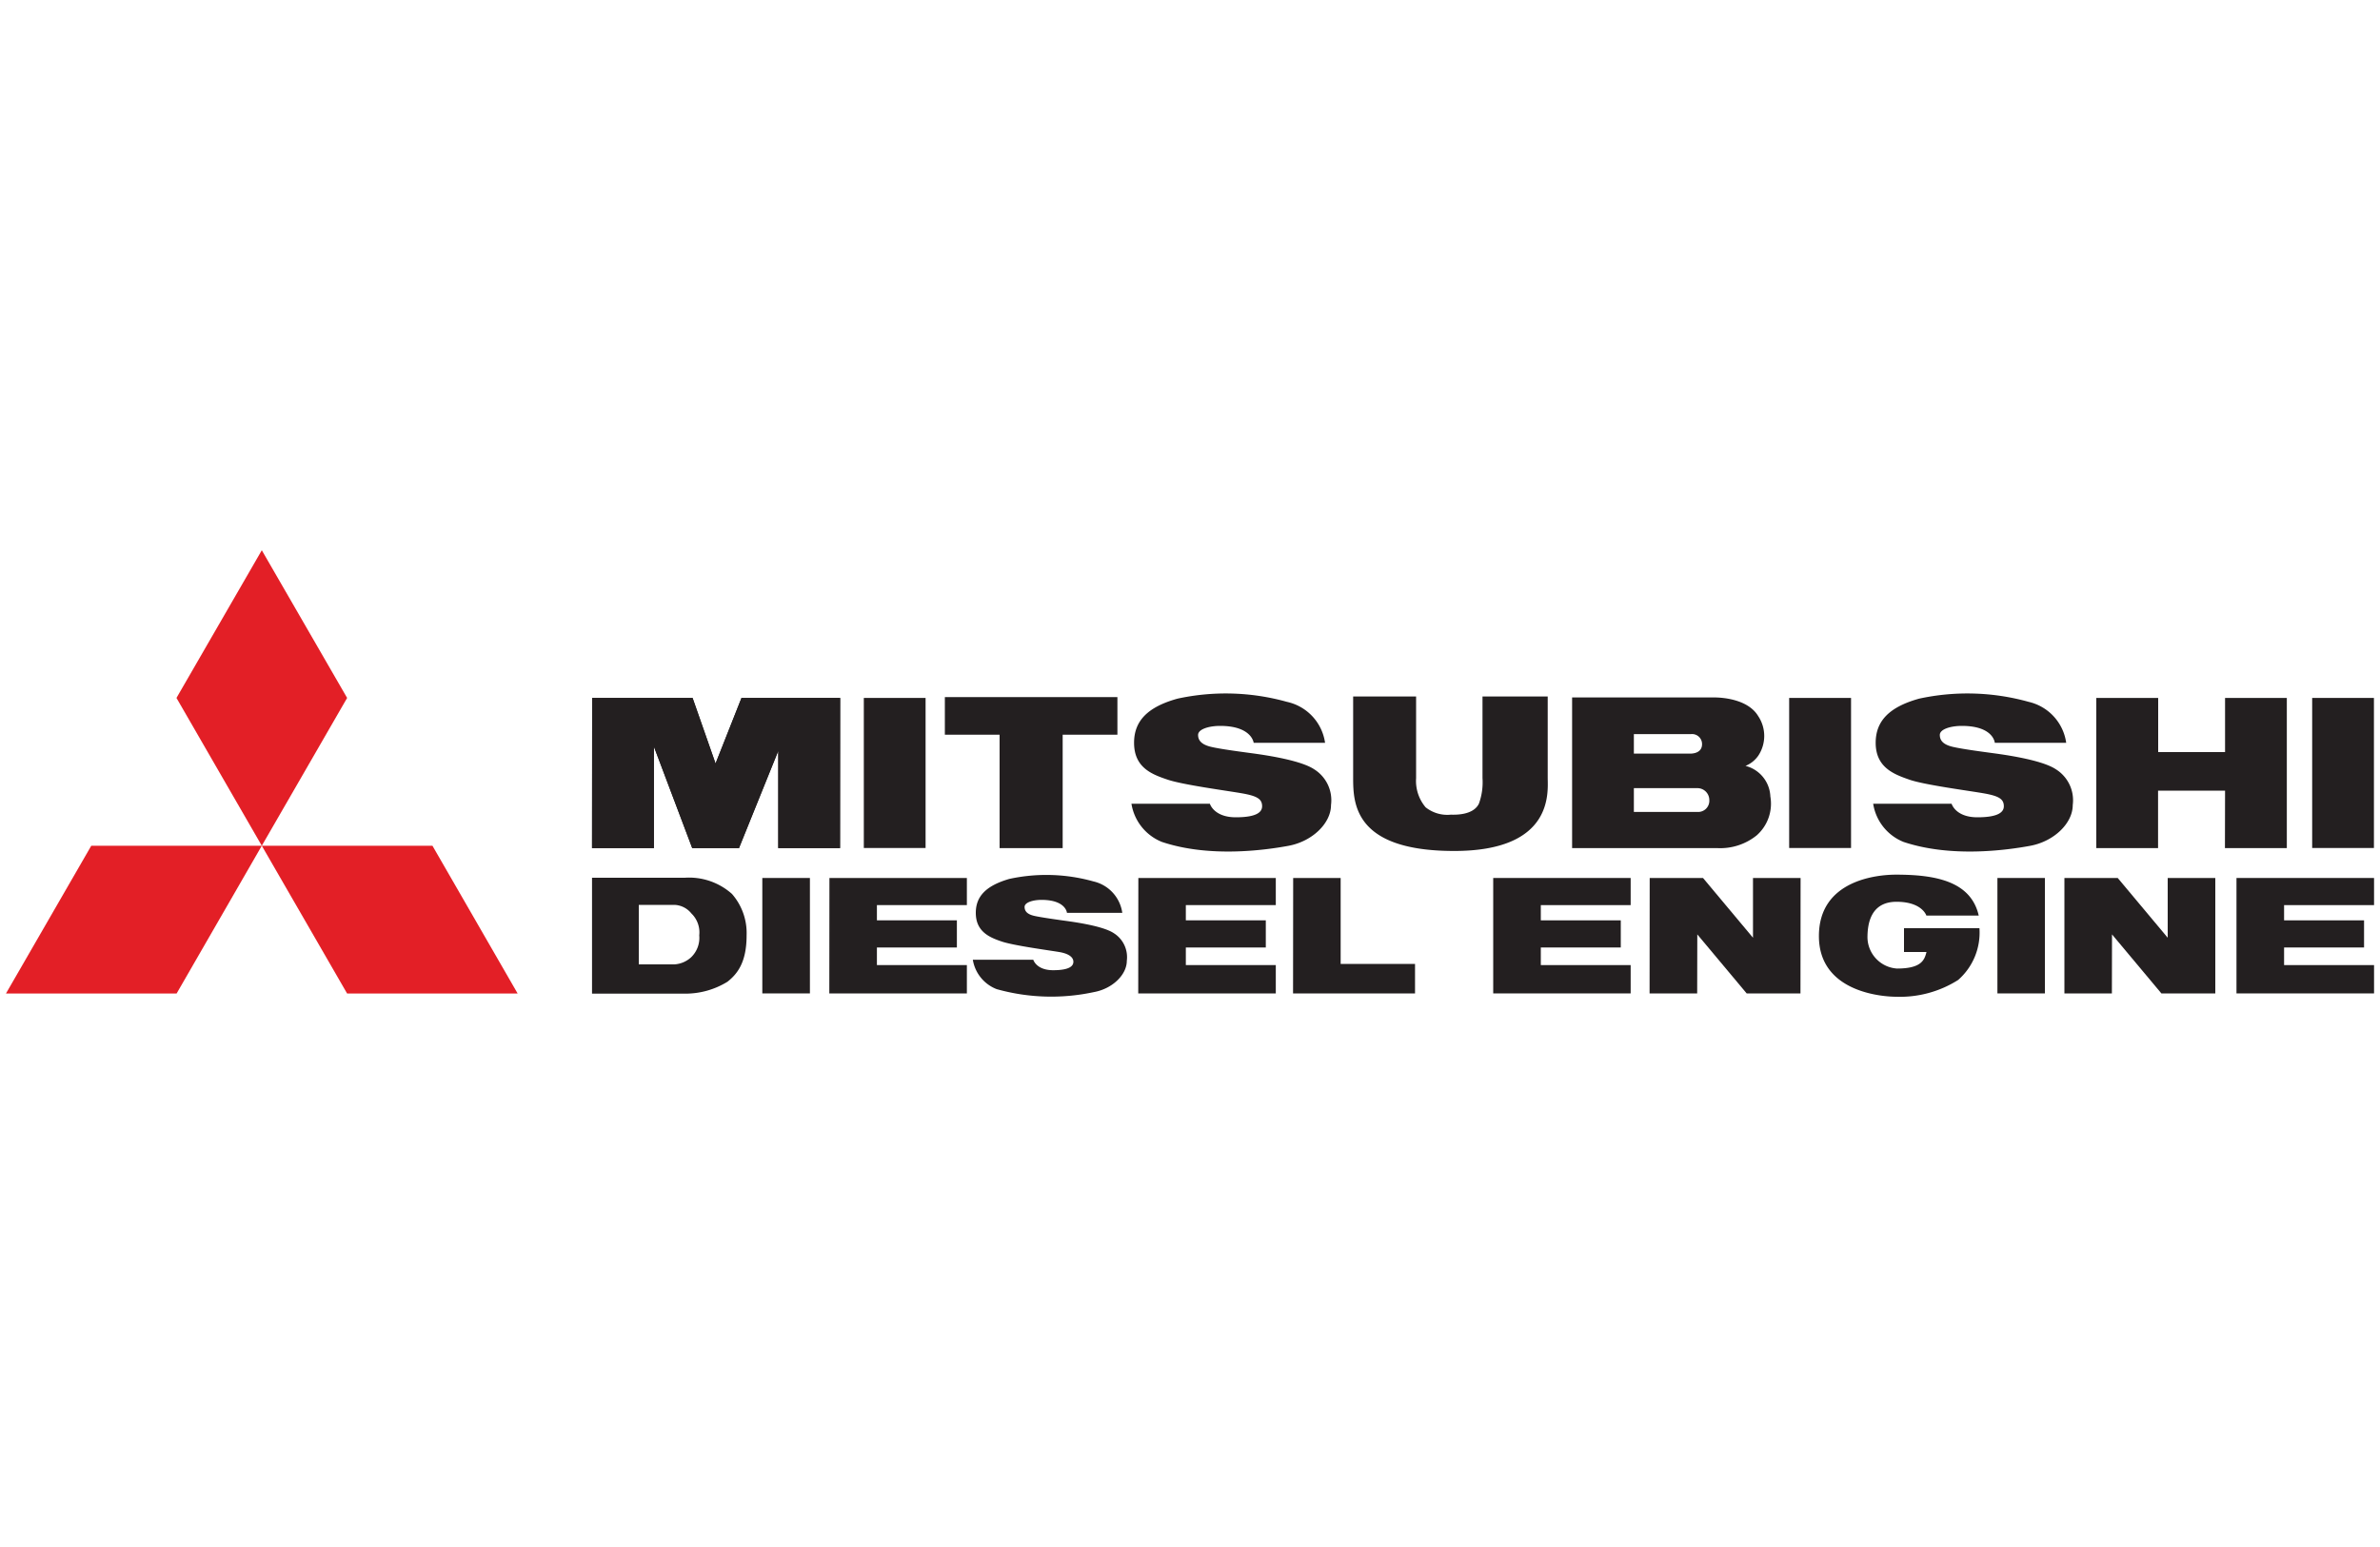
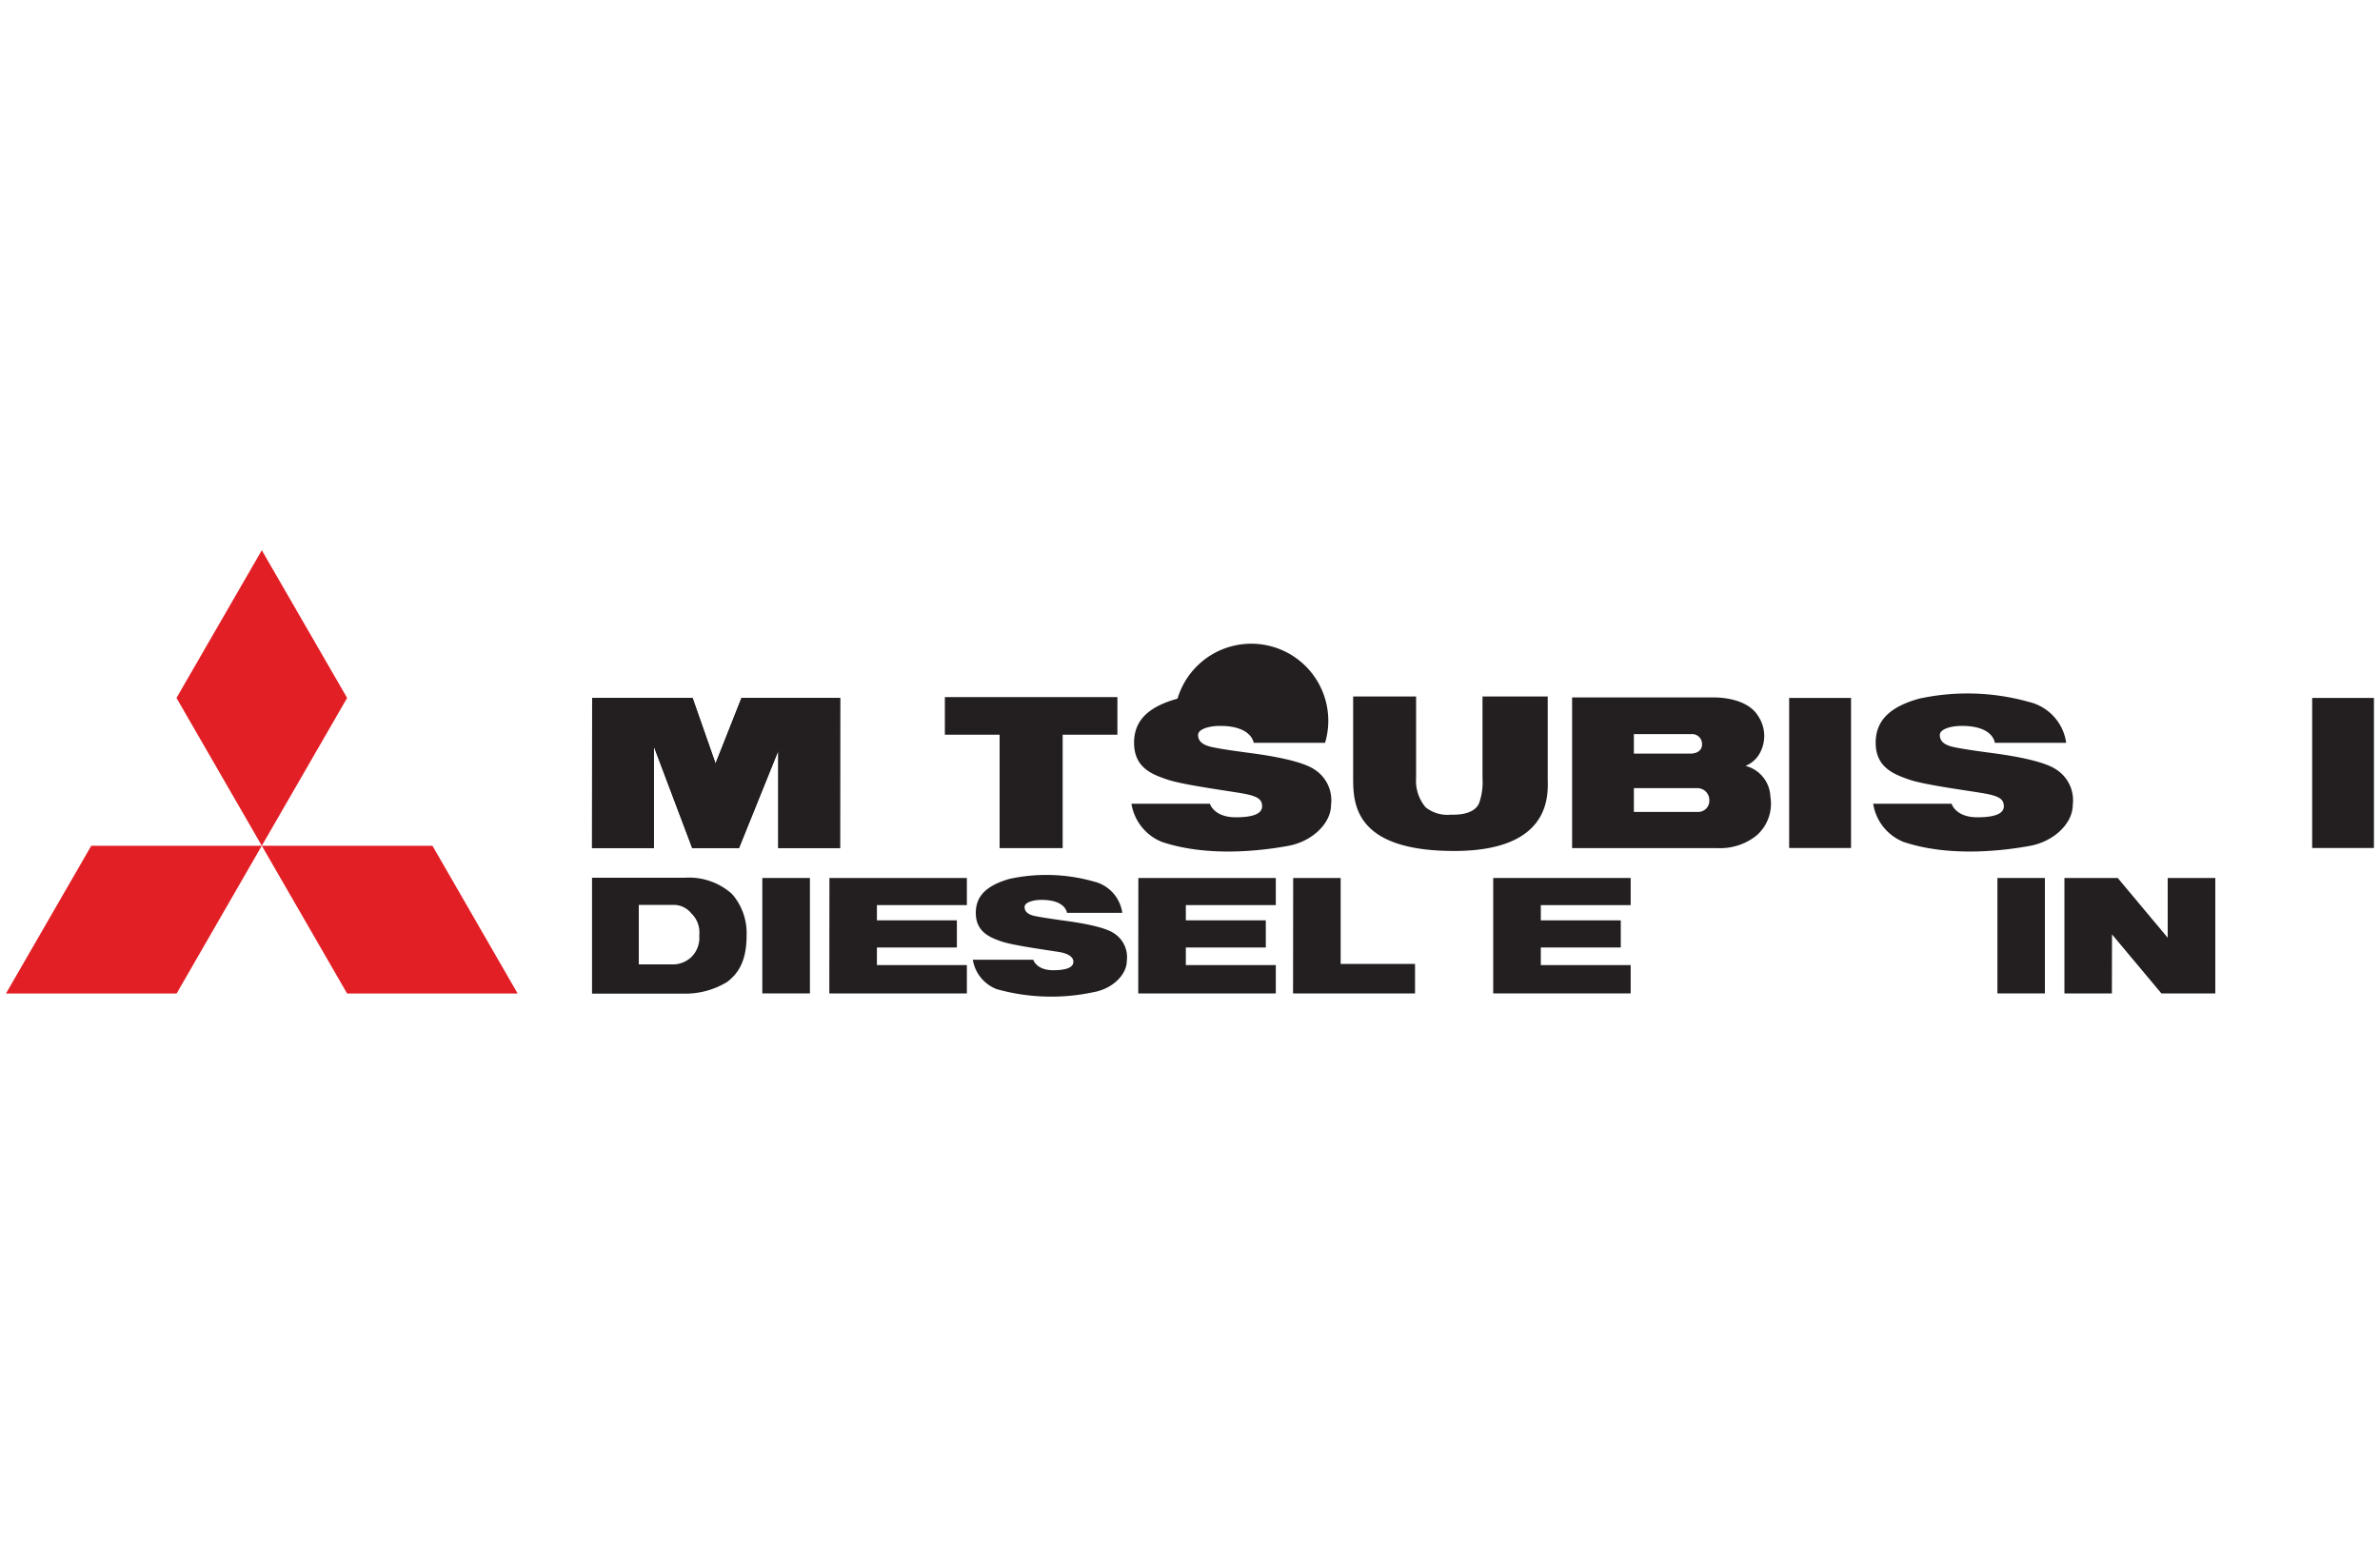
<svg xmlns="http://www.w3.org/2000/svg" id="Layer_1" data-name="Layer 1" width="200" height="130" viewBox="0 0 200 130">
  <defs>
    <style>.cls-1{fill:#e31f26;}.cls-2{fill:#231f20;}</style>
  </defs>
  <polygon class="cls-1" points="22 71.07 29.17 58.65 22 46.24 14.83 58.65 22 71.07 22 71.07" />
  <polygon class="cls-1" points="22 71.07 29.17 83.49 43.5 83.49 36.34 71.07 22 71.07 22 71.07" />
  <polygon class="cls-1" points="22 71.07 7.67 71.07 0.5 83.49 14.84 83.49 22 71.07 22 71.07" />
  <rect class="cls-2" x="64.06" y="73.78" width="4" height="9.7" />
  <rect class="cls-2" x="167.85" y="73.78" width="3.99" height="9.7" />
  <path class="cls-2" d="M94.31,76.71H89.66s-.08-1.09-2.14-1.09c-.71,0-1.42.21-1.42.59s.25.63.84.76,1.76.29,2.31.37,3.35.41,4.35,1.08a2.38,2.38,0,0,1,1.09,2.32c0,1.17-1.21,2.35-2.77,2.63a17,17,0,0,1-8.17-.25,3.2,3.2,0,0,1-2-2.47h5.08s.25.88,1.67.88,1.7-.38,1.7-.71S89.9,80.15,89,80s-3.81-.54-4.82-.88S82,78.3,82,76.71c0-1.38.85-2.28,2.81-2.85a14.65,14.65,0,0,1,7.08.21A3.16,3.16,0,0,1,94.31,76.71Z" />
  <polygon class="cls-2" points="81.25 76.06 81.25 73.78 69.7 73.78 69.69 83.48 81.25 83.48 81.25 81.1 73.69 81.1 73.69 79.62 80.41 79.62 80.41 77.34 73.69 77.34 73.69 76.06 81.25 76.06" />
  <polygon class="cls-2" points="107.21 76.06 107.21 73.78 95.66 73.78 95.65 83.48 107.21 83.48 107.21 81.1 99.65 81.1 99.65 79.62 106.37 79.62 106.37 77.34 99.65 77.34 99.65 76.06 107.21 76.06" />
  <polygon class="cls-2" points="137.03 76.06 137.03 73.78 125.48 73.78 125.48 83.48 137.03 83.48 137.03 81.1 129.48 81.1 129.48 79.62 136.2 79.62 136.2 77.34 129.48 77.34 129.48 76.06 137.03 76.06" />
-   <path class="cls-2" d="M166.34,78H160v2h1.89c-.17.67-.42,1.39-2.48,1.39a2.66,2.66,0,0,1-2.48-2.61c0-1.17.28-3,2.44-3s2.51,1.16,2.51,1.16h4.4c-.66-2.9-3.66-3.44-6.95-3.44-1.6,0-6.48.46-6.48,5.16,0,4.88,5.68,5.1,6.49,5.1a9.13,9.13,0,0,0,5.21-1.41A5.29,5.29,0,0,0,166.34,78Z" />
-   <polygon class="cls-2" points="147.31 73.78 147.31 78.8 143.11 73.78 138.66 73.78 138.63 73.78 138.62 83.48 142.62 83.48 142.63 78.52 146.78 83.48 151.23 83.48 151.3 83.48 151.31 73.78 147.31 73.78" />
-   <polygon class="cls-2" points="199.5 76.06 199.5 73.78 187.94 73.78 187.94 83.48 199.5 83.48 199.5 81.1 191.94 81.1 191.94 79.62 198.66 79.62 198.66 77.34 191.94 77.34 191.94 76.06 199.5 76.06" />
  <polygon class="cls-2" points="182.16 73.78 182.16 78.8 177.96 73.78 173.51 73.78 173.48 73.78 173.48 83.48 177.47 83.48 177.48 78.52 181.63 83.48 186.08 83.48 186.16 83.48 186.16 73.78 182.16 73.78" />
  <polygon class="cls-2" points="112.66 81 112.66 73.78 108.67 73.78 108.66 83.48 118.91 83.48 118.91 81 112.66 81" />
  <path class="cls-2" d="M57.54,73.76c-.8,0,0,0,0,0H49.75v9.74h7.79a6.74,6.74,0,0,0,3.59-1c.85-.67,1.61-1.65,1.61-3.9a5,5,0,0,0-1.23-3.48A5.41,5.41,0,0,0,57.54,73.76Zm.53,6.69a2.28,2.28,0,0,1-1.39.59h-3v-5h3a1.92,1.92,0,0,1,1.42.72,2.21,2.21,0,0,1,.66,1.84A2.26,2.26,0,0,1,58.07,80.45Z" />
  <path class="cls-2" d="M147.62,70.2a3.55,3.55,0,0,0,1.15-3.27,2.77,2.77,0,0,0-2.09-2.57,2.4,2.4,0,0,0,1.07-.85,3,3,0,0,0,0-3.33c-1-1.67-3.77-1.57-3.77-1.57l-11.87,0V71.27l12.21,0A4.88,4.88,0,0,0,147.62,70.2ZM137.3,61.69h4.8a.84.84,0,0,1,.93.84c0,.74-.75.8-1,.8H137.3Zm0,4.54h5.34a1,1,0,0,1,1,1,.94.94,0,0,1-1,1H137.3Z" />
-   <rect class="cls-2" x="72.59" y="58.65" width="5.19" height="12.61" />
  <rect class="cls-2" x="150.35" y="58.65" width="5.2" height="12.61" />
  <rect class="cls-2" x="194.3" y="58.65" width="5.19" height="12.61" />
  <polygon class="cls-2" points="62.31 58.65 60.13 64.16 58.2 58.65 49.76 58.65 49.75 71.27 54.95 71.27 54.95 62.74 58.17 71.27 62.1 71.27 65.4 63.1 65.4 71.27 70.59 71.27 70.6 58.65 62.31 58.65" />
-   <polygon class="cls-2" points="186.98 58.65 186.98 63.2 181.36 63.2 181.36 58.65 176.16 58.65 176.16 71.27 181.35 71.27 181.35 66.44 186.98 66.44 186.97 71.27 192.17 71.27 192.17 58.65 186.98 58.65" />
  <path class="cls-2" d="M124.58,65.39V58.53l5.48,0s0,5.65,0,6.82.55,6.16-7.86,6.16-8.49-4-8.49-6.16V58.53H119v6.86a3.43,3.43,0,0,0,.8,2.45,2.93,2.93,0,0,0,2.11.62c.28,0,1.88.09,2.37-.93A5.27,5.27,0,0,0,124.58,65.39Z" />
-   <path class="cls-2" d="M111.35,62.42h-6S105.2,61,102.53,61c-.93,0-1.85.27-1.85.76s.33.82,1.09,1,2.28.38,3,.48,4.36.53,5.67,1.41a3.07,3.07,0,0,1,1.41,3c0,1.53-1.57,3.06-3.59,3.43s-6.64,1-10.62-.33a4.16,4.16,0,0,1-2.56-3.21h6.59s.33,1.14,2.18,1.14,2.21-.49,2.21-.93c0-.61-.43-.86-1.67-1.08s-4.95-.71-6.26-1.15-2.83-1-2.83-3.1c0-1.8,1.09-3,3.65-3.71a19.1,19.1,0,0,1,9.2.27A4.12,4.12,0,0,1,111.35,62.42Z" />
+   <path class="cls-2" d="M111.35,62.42h-6S105.2,61,102.53,61c-.93,0-1.85.27-1.85.76s.33.82,1.09,1,2.28.38,3,.48,4.36.53,5.67,1.41a3.07,3.07,0,0,1,1.41,3c0,1.53-1.57,3.06-3.59,3.43s-6.64,1-10.62-.33a4.16,4.16,0,0,1-2.56-3.21h6.59s.33,1.14,2.18,1.14,2.21-.49,2.21-.93c0-.61-.43-.86-1.67-1.08s-4.95-.71-6.26-1.15-2.83-1-2.83-3.1c0-1.8,1.09-3,3.65-3.71A4.12,4.12,0,0,1,111.35,62.42Z" />
  <path class="cls-2" d="M173.63,62.42h-6s-.1-1.42-2.77-1.42c-.93,0-1.85.27-1.85.76s.32.82,1.09,1,2.28.38,3,.48,4.36.53,5.67,1.41a3.07,3.07,0,0,1,1.41,3c0,1.53-1.57,3.06-3.59,3.43s-6.65,1-10.63-.33a4.14,4.14,0,0,1-2.55-3.21h6.59s.32,1.14,2.17,1.14,2.22-.49,2.22-.93c0-.61-.43-.86-1.67-1.08s-5-.71-6.26-1.15-2.84-1-2.84-3.1c0-1.8,1.1-3,3.65-3.71a19.14,19.14,0,0,1,9.21.27A4.12,4.12,0,0,1,173.63,62.42Z" />
  <polygon class="cls-2" points="93.9 58.58 79.4 58.58 79.4 61.74 84 61.74 84 71.27 89.3 71.27 89.3 61.74 93.9 61.74 93.9 58.58" />
  <polygon class="cls-2" points="62.31 58.65 60.13 64.16 58.2 58.65 49.76 58.65 49.75 71.27 54.95 71.27 54.95 62.74 58.17 71.27 62.1 71.27 65.4 63.1 65.4 71.27 70.59 71.27 70.6 58.65 62.31 58.65" />
</svg>